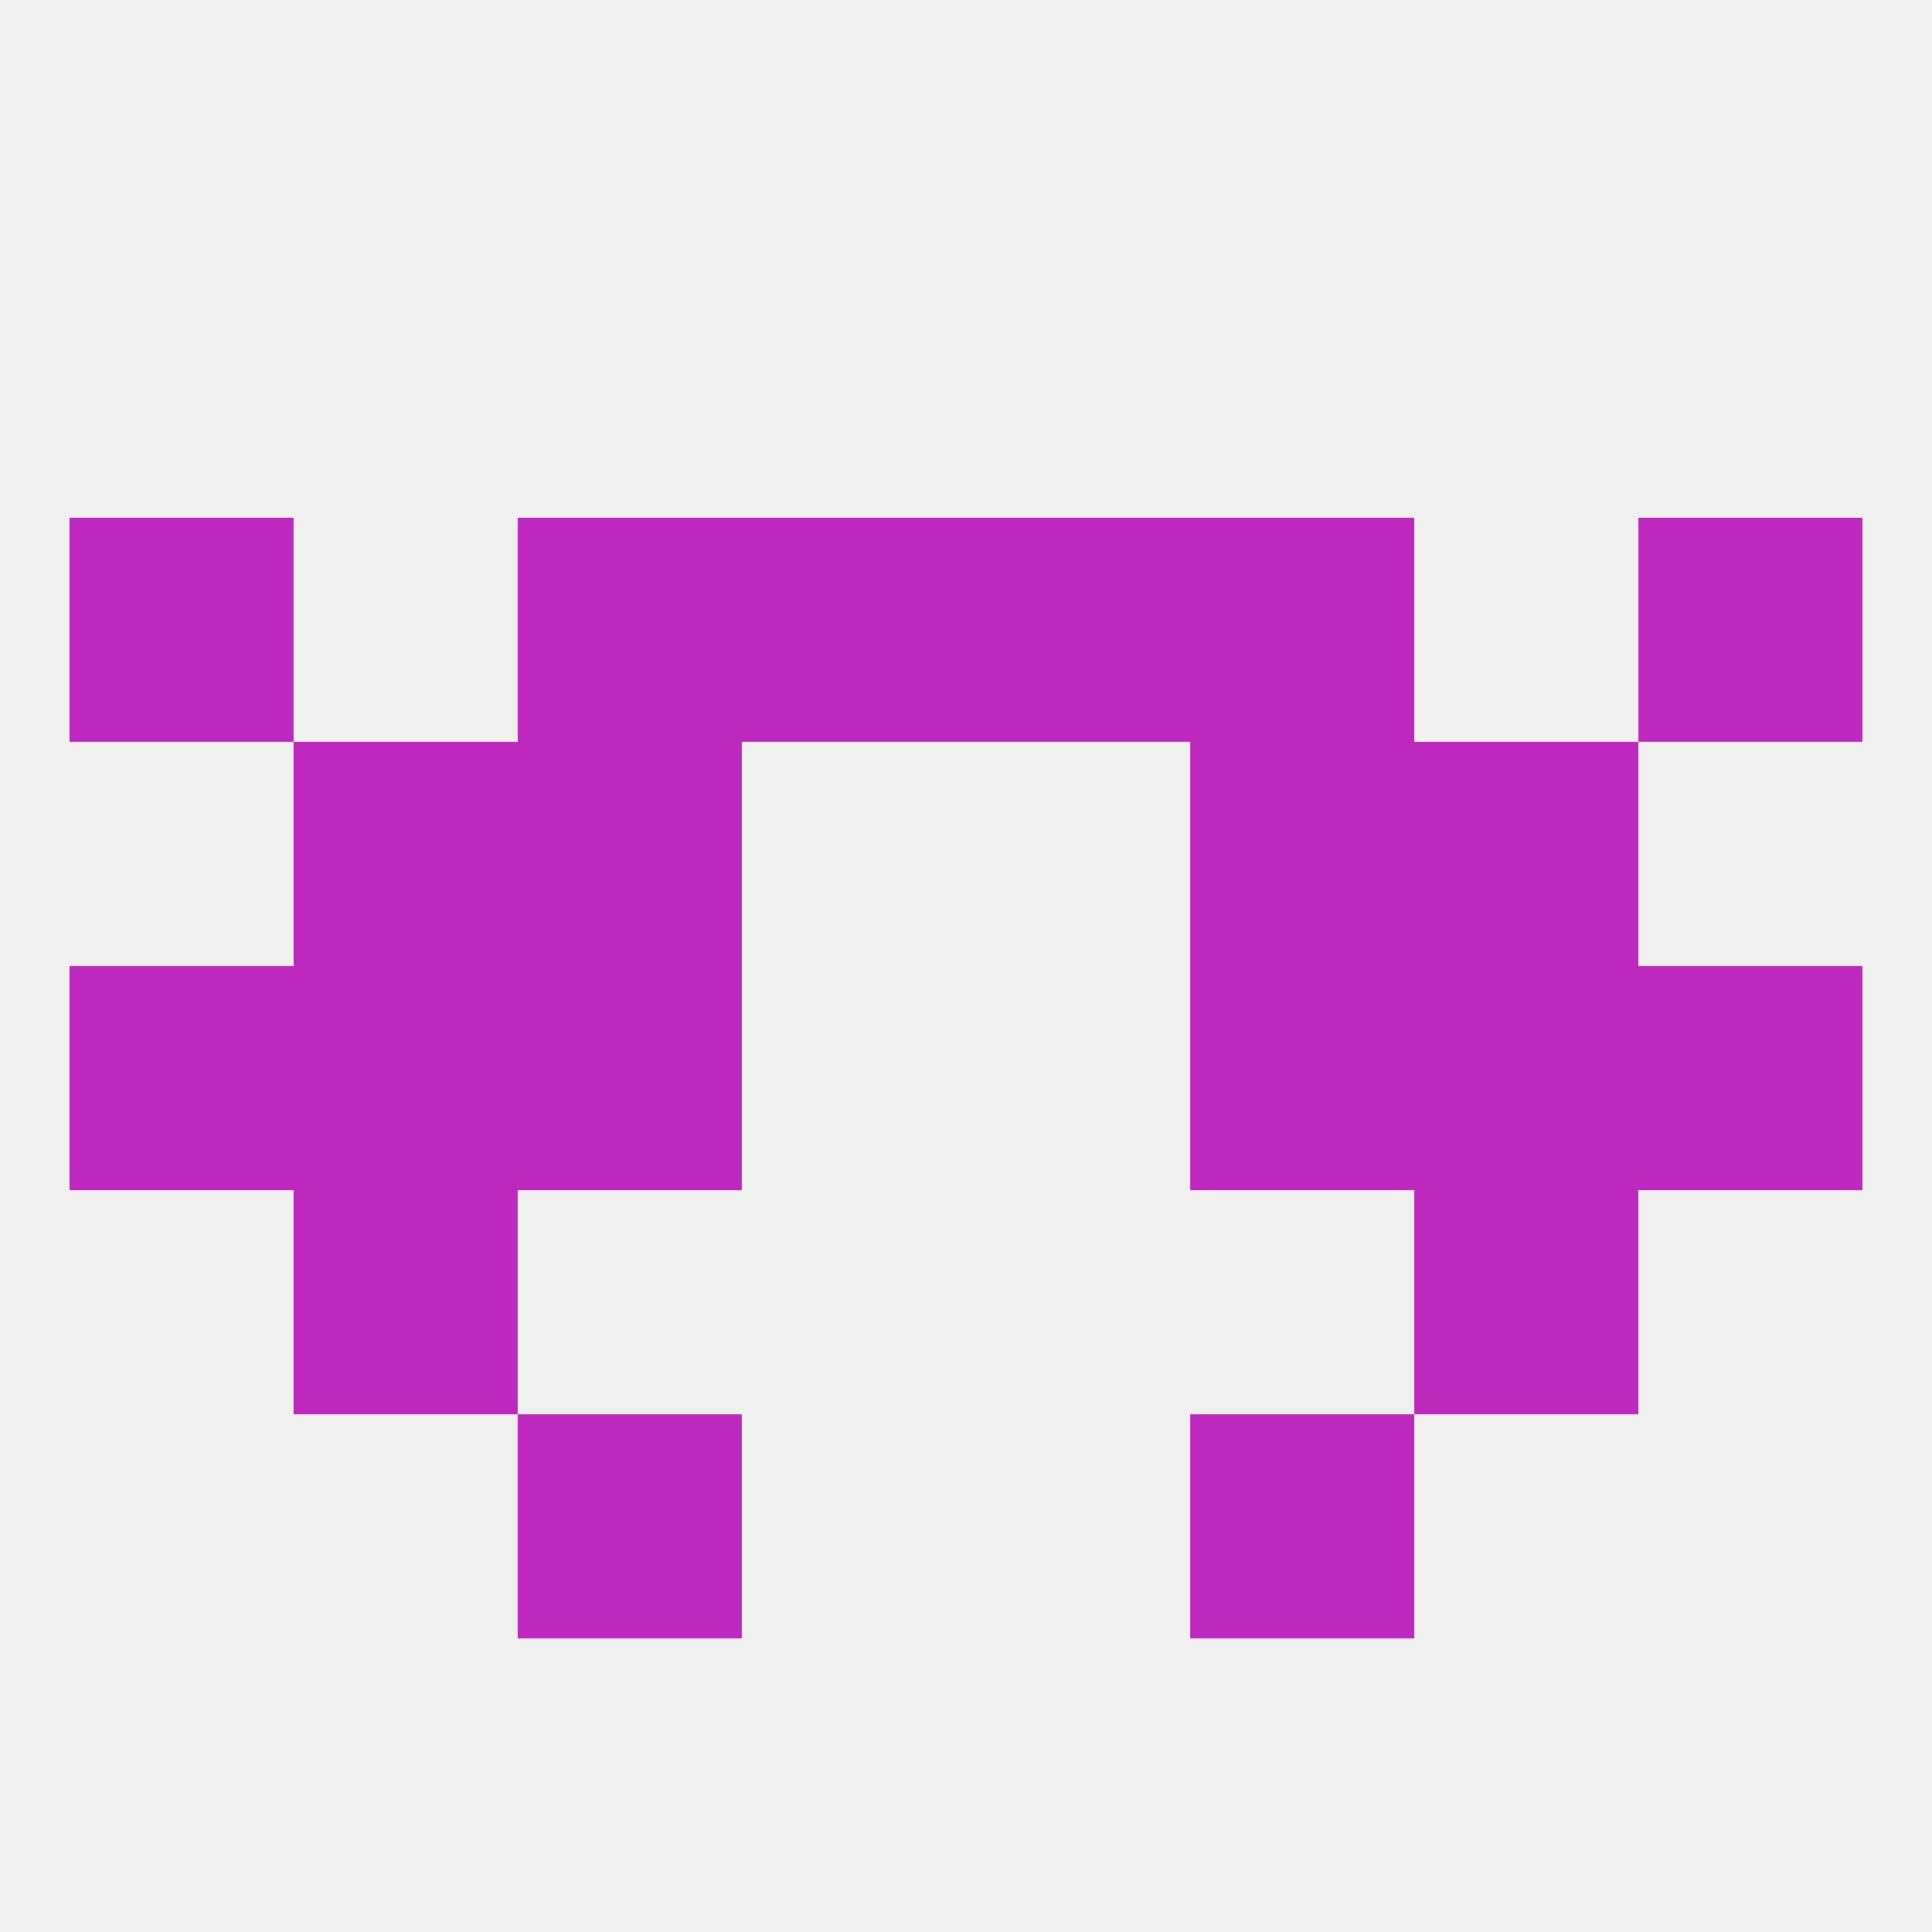
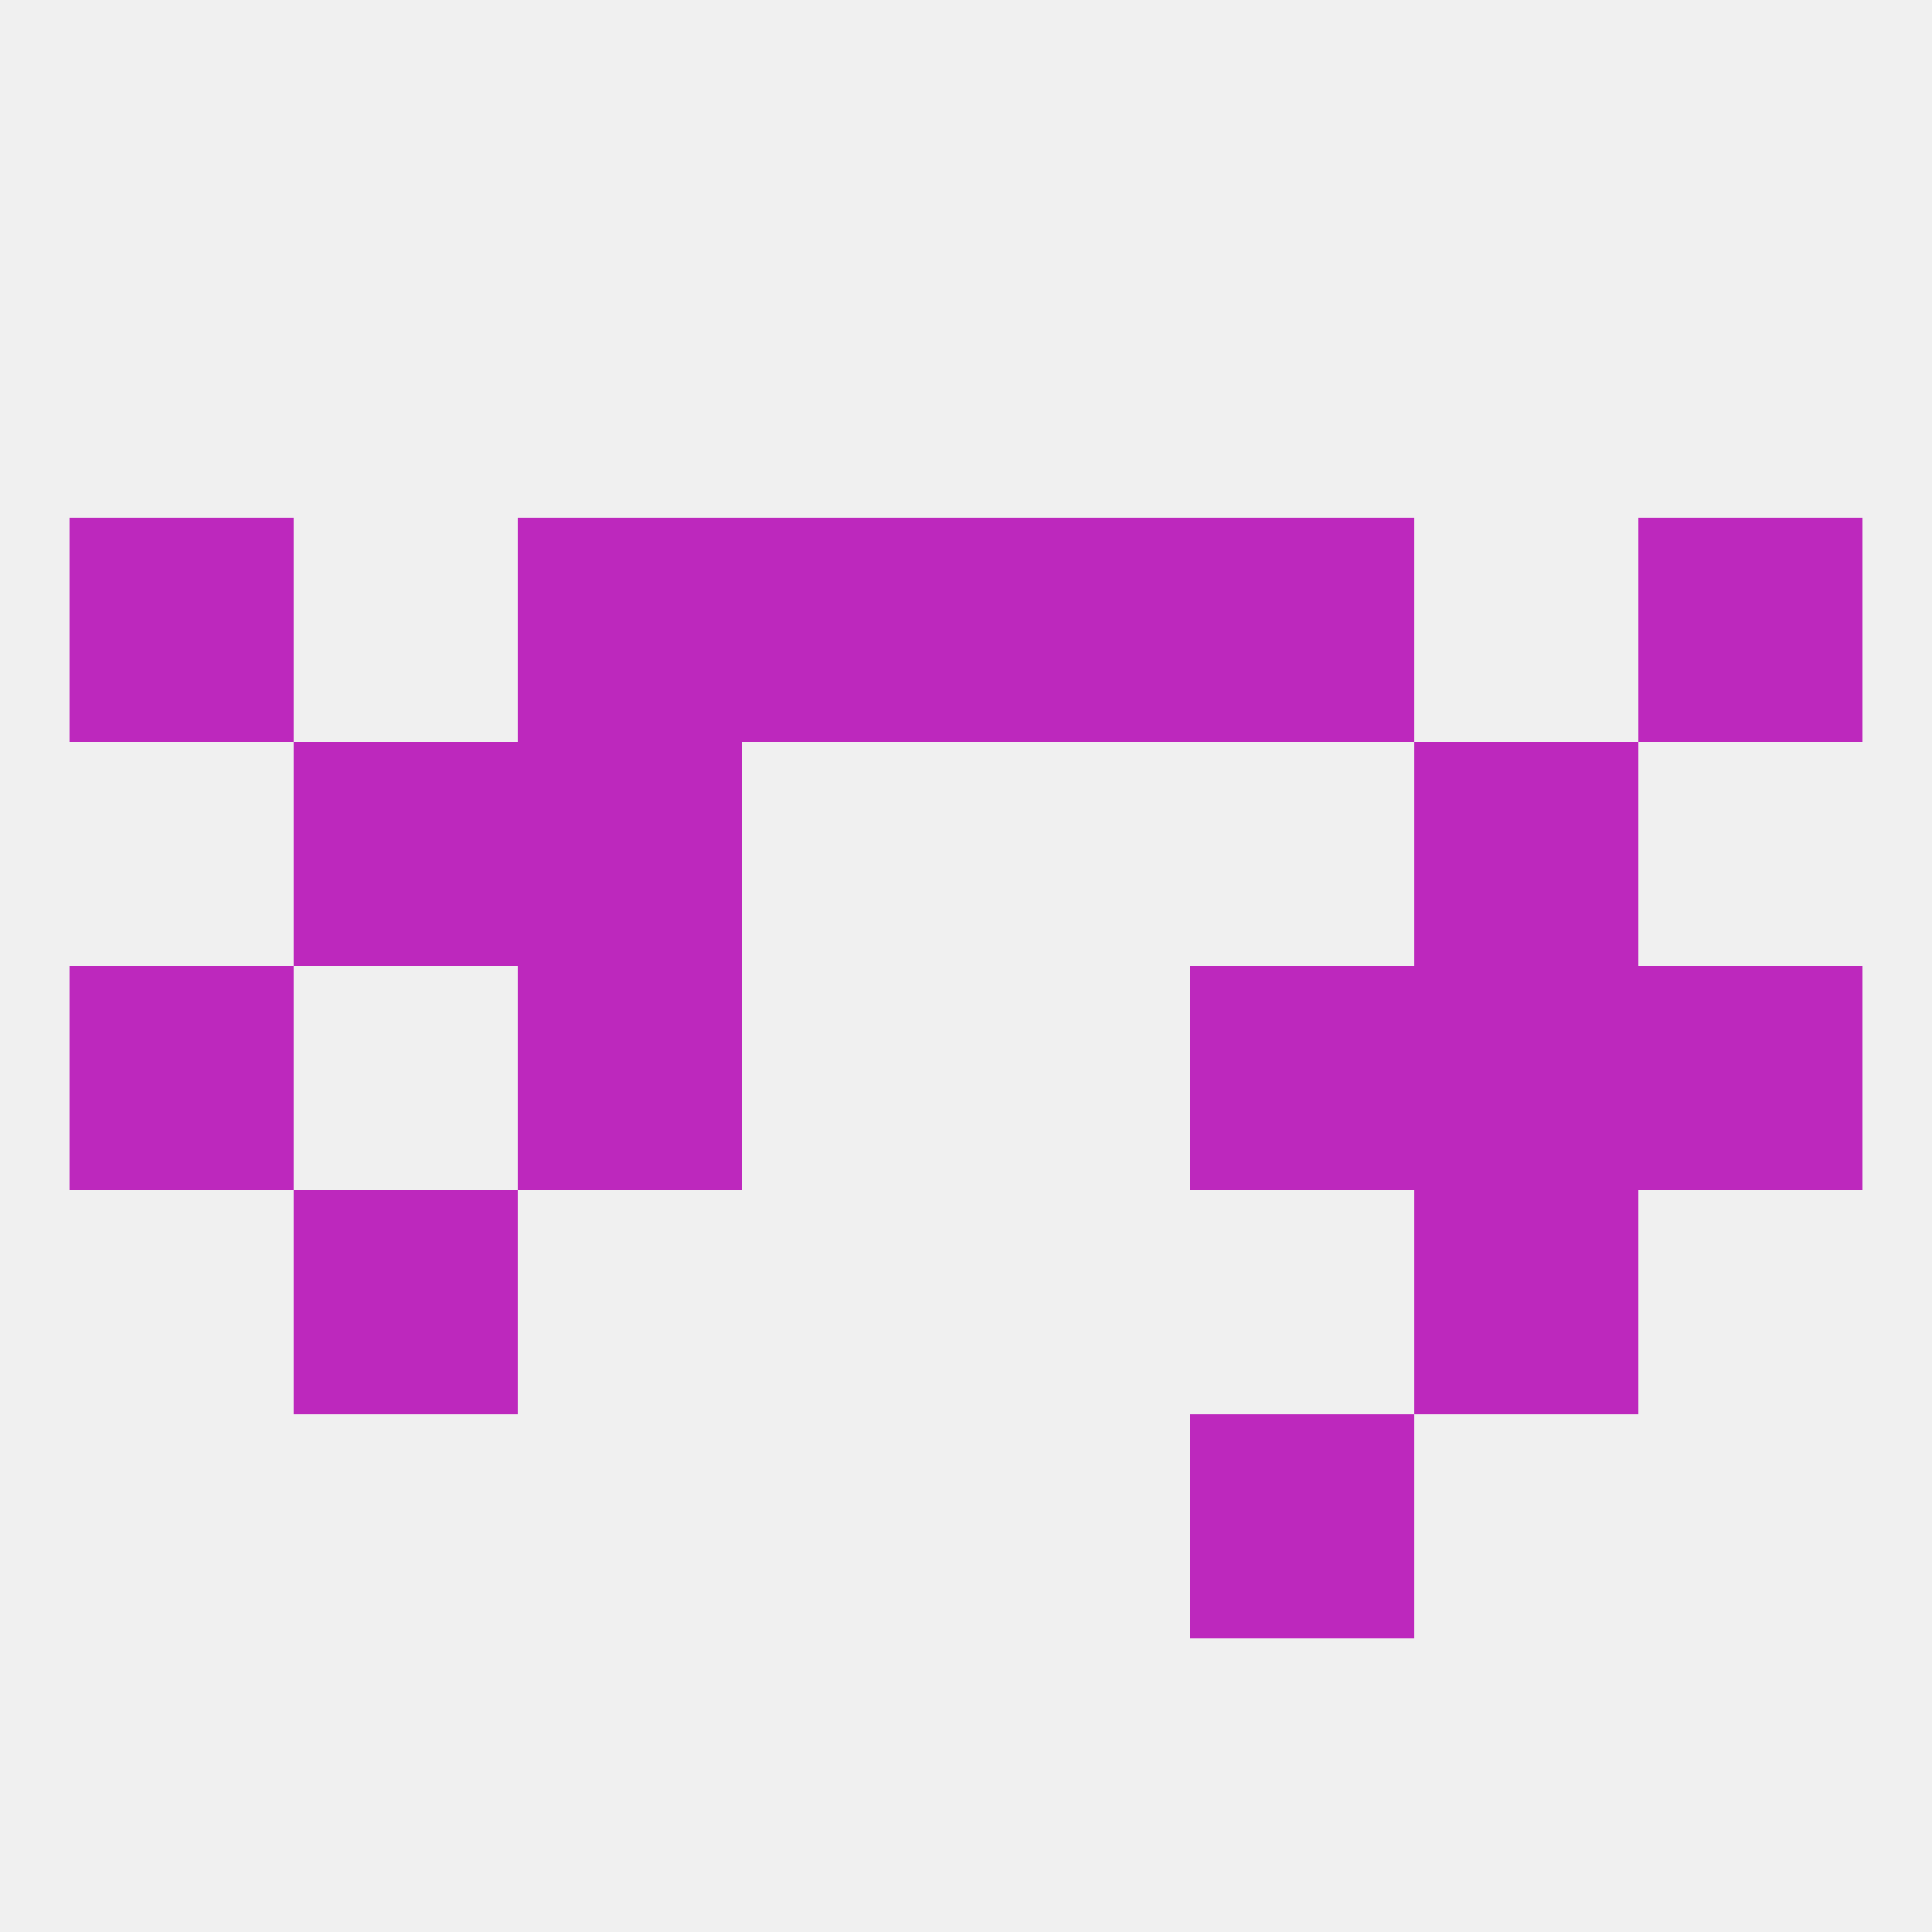
<svg xmlns="http://www.w3.org/2000/svg" version="1.1" baseprofile="full" width="250" height="250" viewBox="0 0 250 250">
  <rect width="100%" height="100%" fill="rgba(240,240,240,255)" />
  <rect x="96" y="67" width="29" height="29" fill="rgba(189,40,189,255)" />
  <rect x="125" y="67" width="29" height="29" fill="rgba(189,40,189,255)" />
  <rect x="9" y="67" width="29" height="29" fill="rgba(189,40,189,255)" />
  <rect x="212" y="67" width="29" height="29" fill="rgba(189,40,189,255)" />
  <rect x="67" y="67" width="29" height="29" fill="rgba(189,40,189,255)" />
  <rect x="154" y="67" width="29" height="29" fill="rgba(189,40,189,255)" />
  <rect x="38" y="96" width="29" height="29" fill="rgba(189,40,189,255)" />
  <rect x="183" y="96" width="29" height="29" fill="rgba(189,40,189,255)" />
  <rect x="67" y="96" width="29" height="29" fill="rgba(189,40,189,255)" />
-   <rect x="154" y="96" width="29" height="29" fill="rgba(189,40,189,255)" />
  <rect x="38" y="154" width="29" height="29" fill="rgba(189,40,189,255)" />
  <rect x="183" y="154" width="29" height="29" fill="rgba(189,40,189,255)" />
  <rect x="154" y="183" width="29" height="29" fill="rgba(189,40,189,255)" />
-   <rect x="67" y="183" width="29" height="29" fill="rgba(189,40,189,255)" />
  <rect x="212" y="125" width="29" height="29" fill="rgba(189,40,189,255)" />
  <rect x="67" y="125" width="29" height="29" fill="rgba(189,40,189,255)" />
  <rect x="154" y="125" width="29" height="29" fill="rgba(189,40,189,255)" />
-   <rect x="38" y="125" width="29" height="29" fill="rgba(189,40,189,255)" />
  <rect x="183" y="125" width="29" height="29" fill="rgba(189,40,189,255)" />
  <rect x="9" y="125" width="29" height="29" fill="rgba(189,40,189,255)" />
</svg>